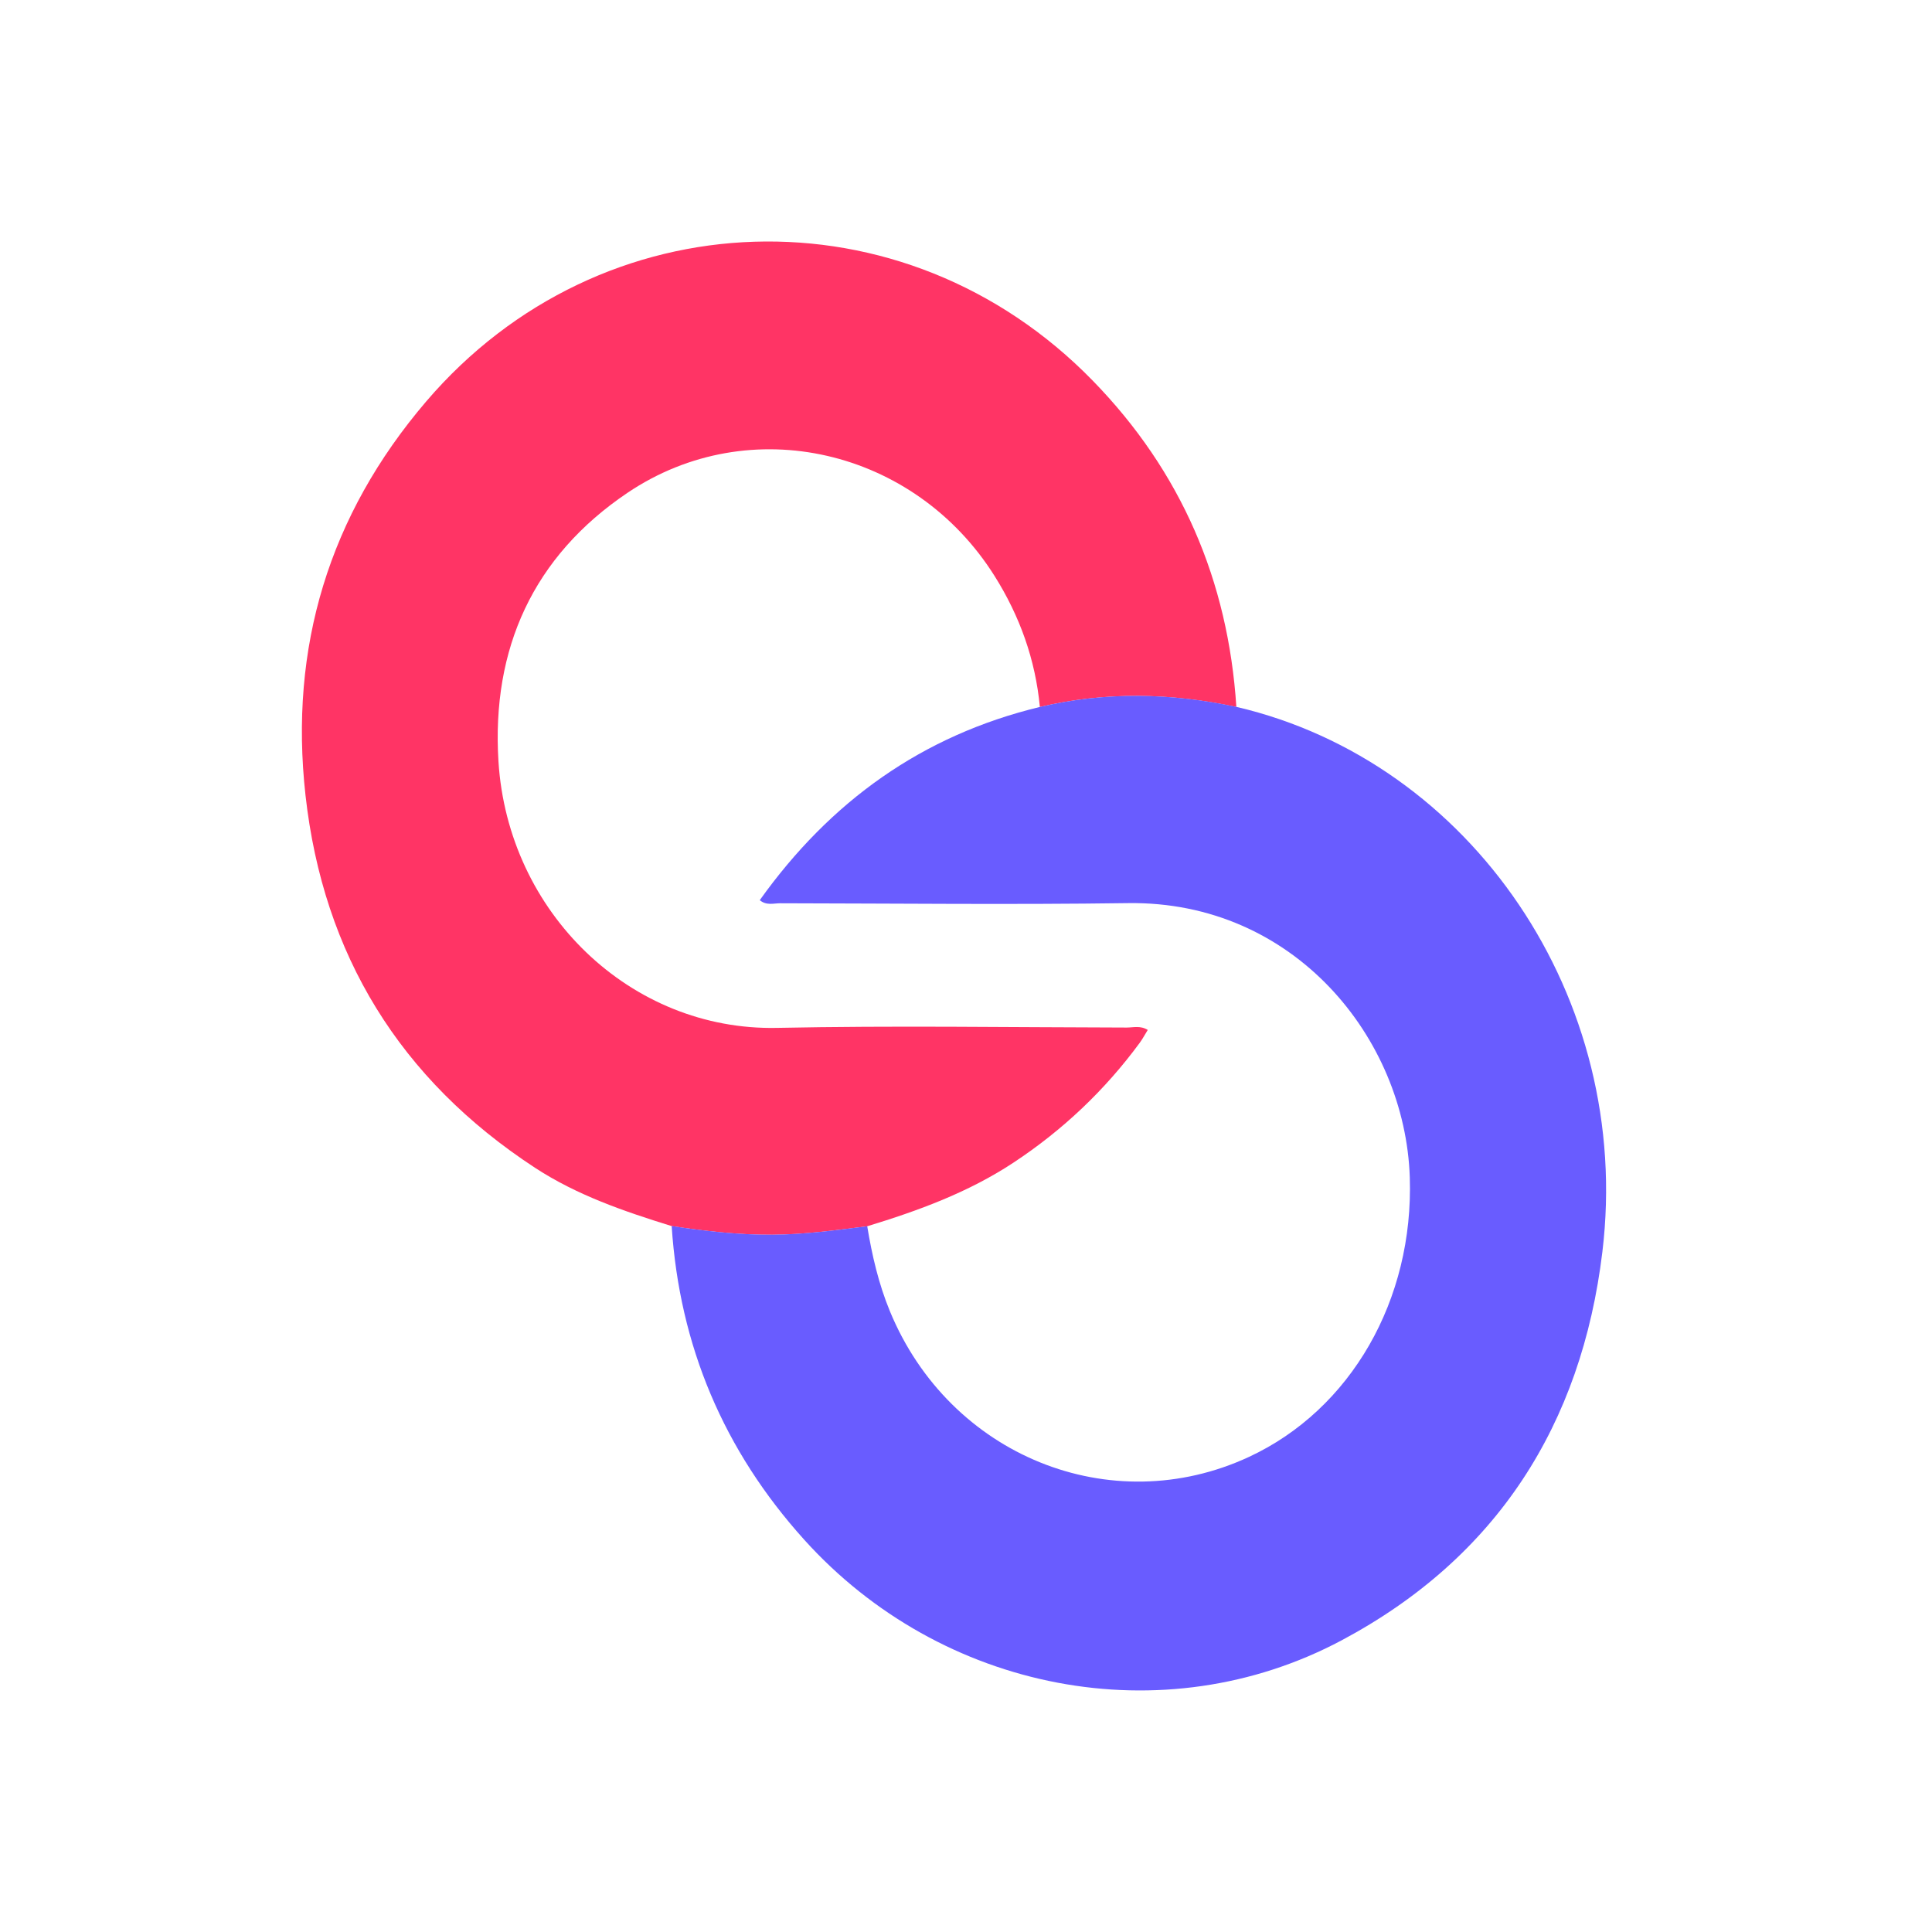
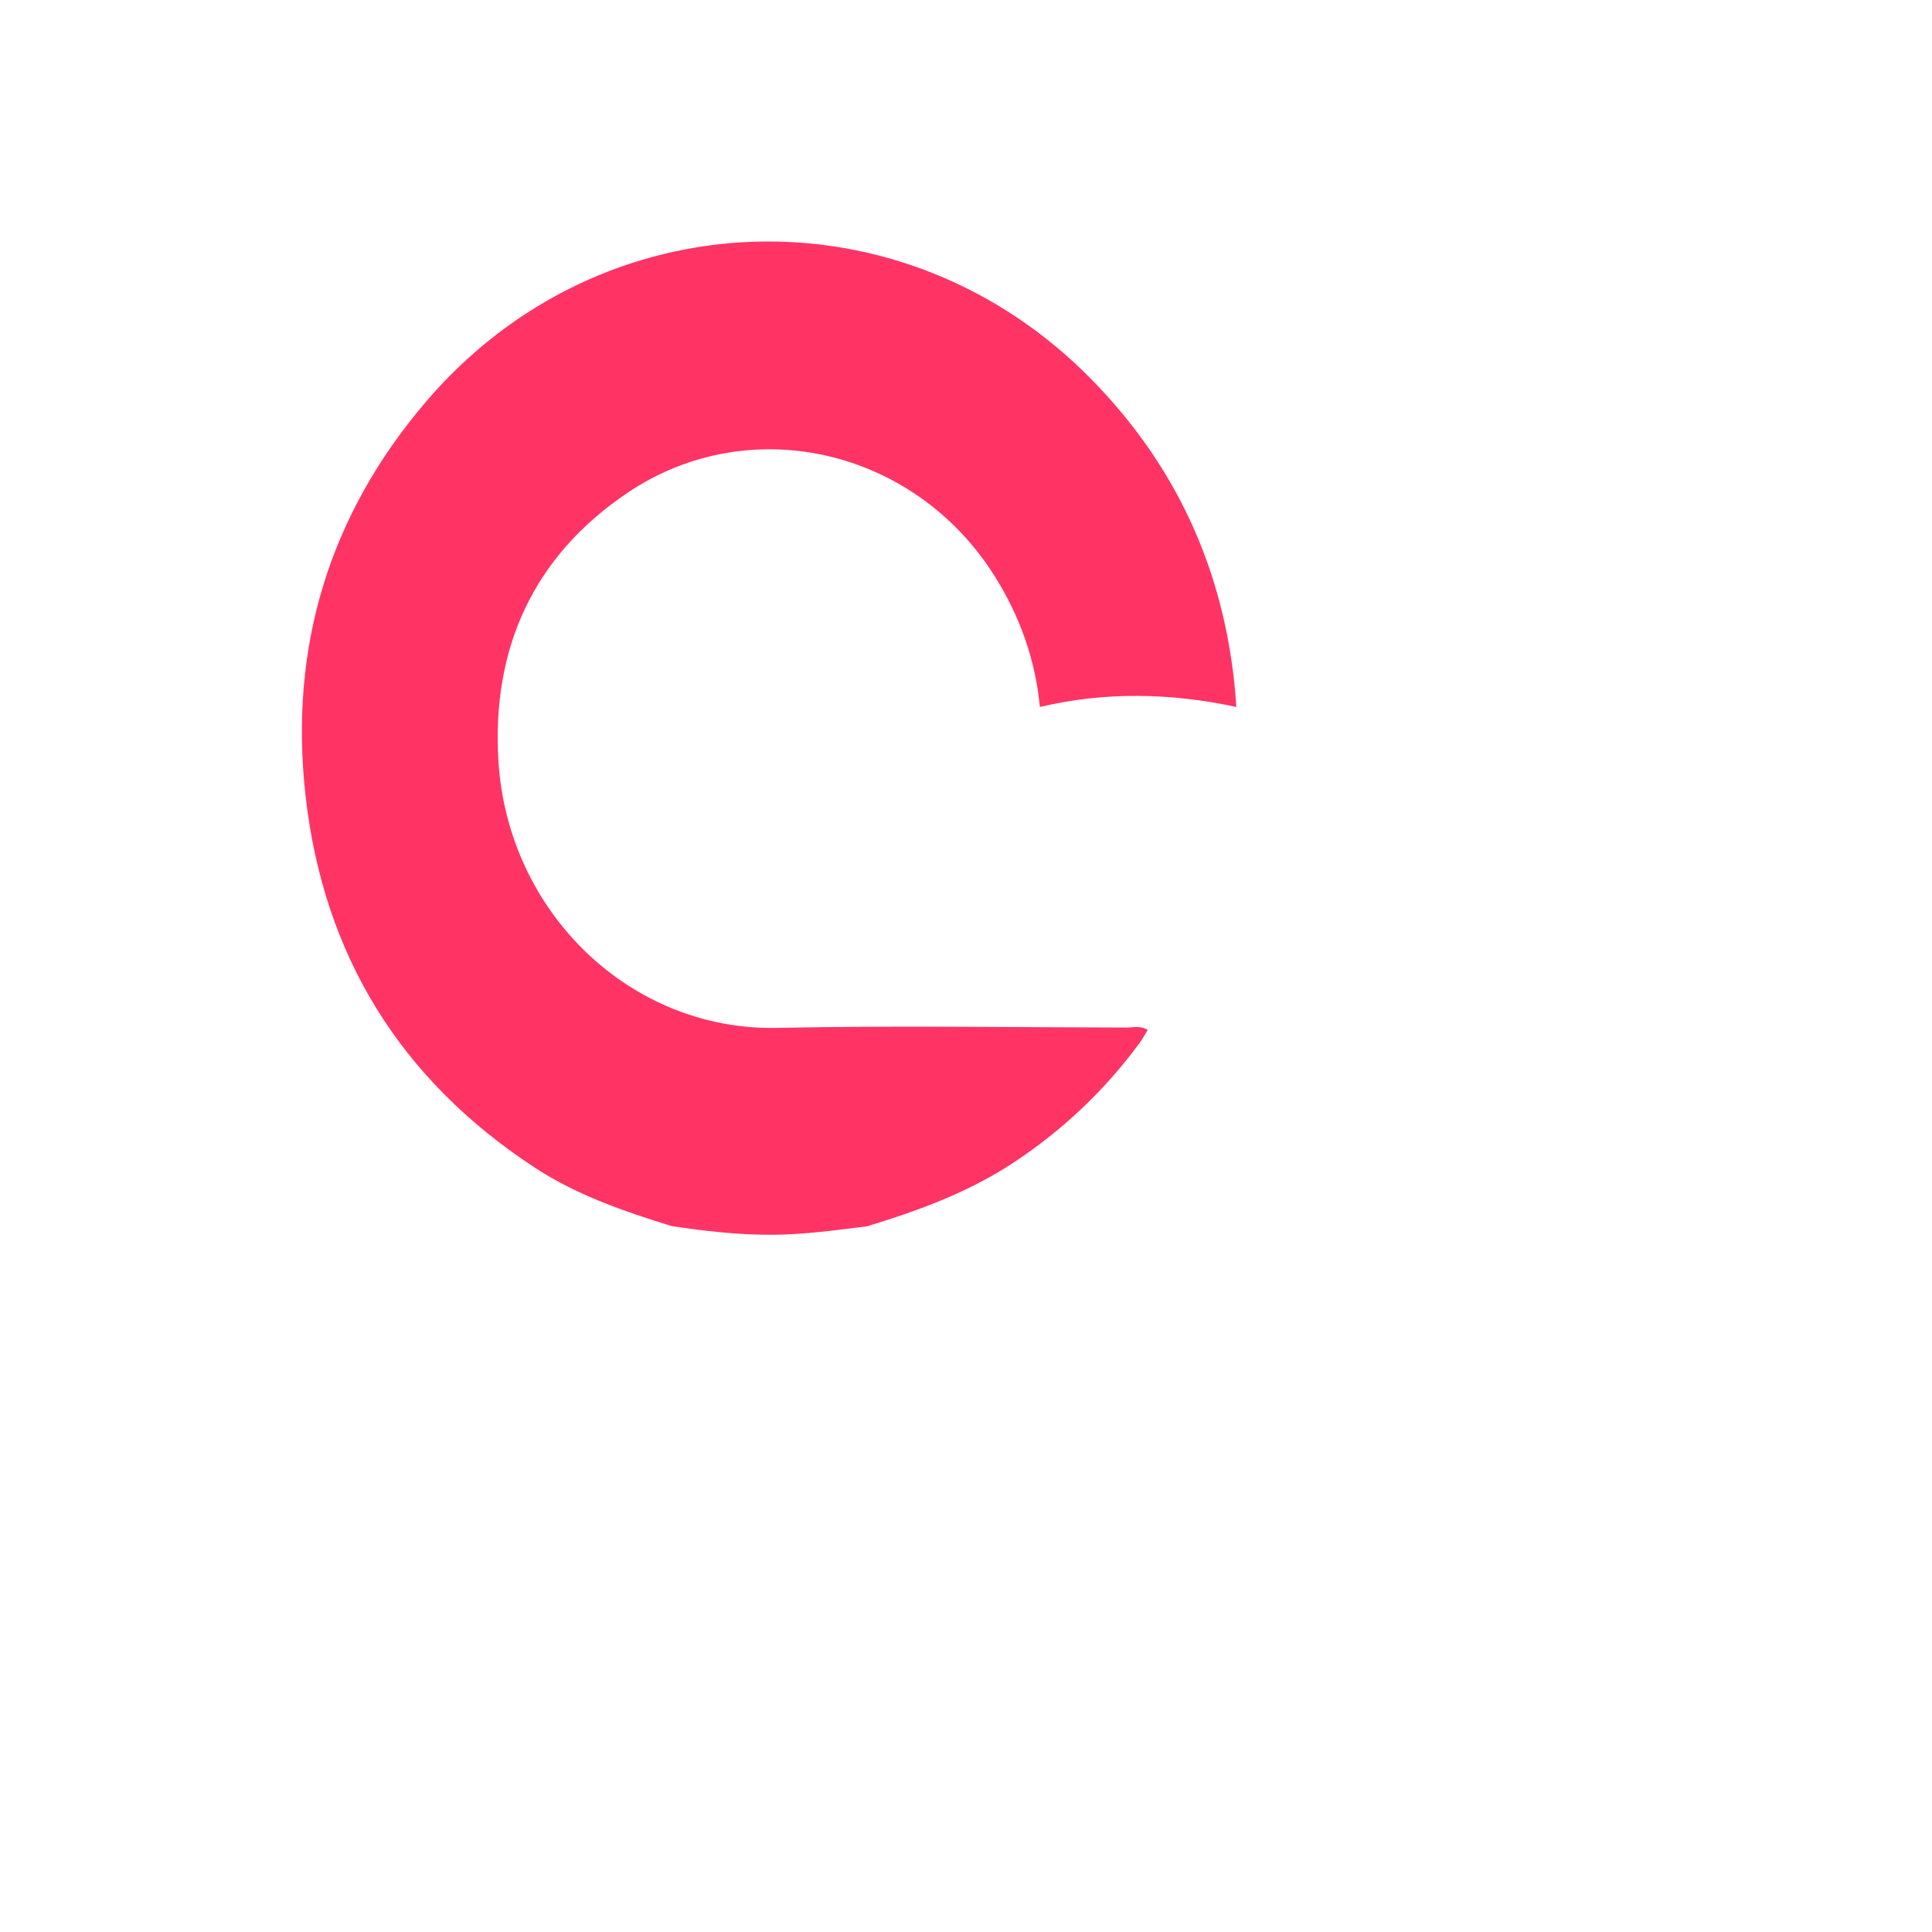
<svg xmlns="http://www.w3.org/2000/svg" width="64" height="64" viewBox="0 0 64 64" fill="none">
  <path d="M22.246 40.615C20.67 40.126 19.113 39.594 17.718 38.681C13.254 35.759 10.709 31.629 10.12 26.344C9.573 21.444 10.9 17.065 14.117 13.3C19.914 6.517 29.95 6.2 36.196 12.607C39.126 15.612 40.685 19.236 40.956 23.419C38.786 22.953 36.617 22.907 34.447 23.419C34.299 21.851 33.783 20.411 32.947 19.081C30.3 14.872 24.844 13.593 20.788 16.324C17.661 18.431 16.28 21.491 16.512 25.22C16.825 30.239 20.897 34.15 25.738 34.05C29.597 33.971 33.459 34.032 37.321 34.039C37.541 34.039 37.776 33.966 38.021 34.118C37.926 34.27 37.85 34.415 37.754 34.546C36.599 36.116 35.208 37.433 33.58 38.509C32.082 39.499 30.423 40.105 28.723 40.623C27.678 40.753 26.639 40.898 25.578 40.903C24.453 40.909 23.35 40.781 22.244 40.615H22.246Z" fill="#FF3465" />
-   <path d="M34.453 23.417C36.623 22.906 38.791 22.952 40.961 23.417C48.731 25.231 54.096 33.055 53.081 41.468C52.389 47.202 49.576 51.599 44.455 54.332C38.544 57.486 31.181 56.046 26.637 51.001C23.974 48.045 22.509 44.584 22.25 40.614C23.355 40.78 24.458 40.908 25.584 40.901C26.645 40.895 27.684 40.752 28.728 40.621C28.887 41.585 29.105 42.529 29.48 43.438C31.455 48.223 36.796 50.391 41.378 48.26C44.75 46.691 46.836 43.059 46.701 38.998C46.547 34.386 42.866 29.84 37.368 29.917C33.527 29.971 29.684 29.928 25.842 29.922C25.629 29.922 25.389 30.005 25.168 29.819C27.505 26.546 30.549 24.358 34.453 23.417Z" fill="#695CFF" />
</svg>